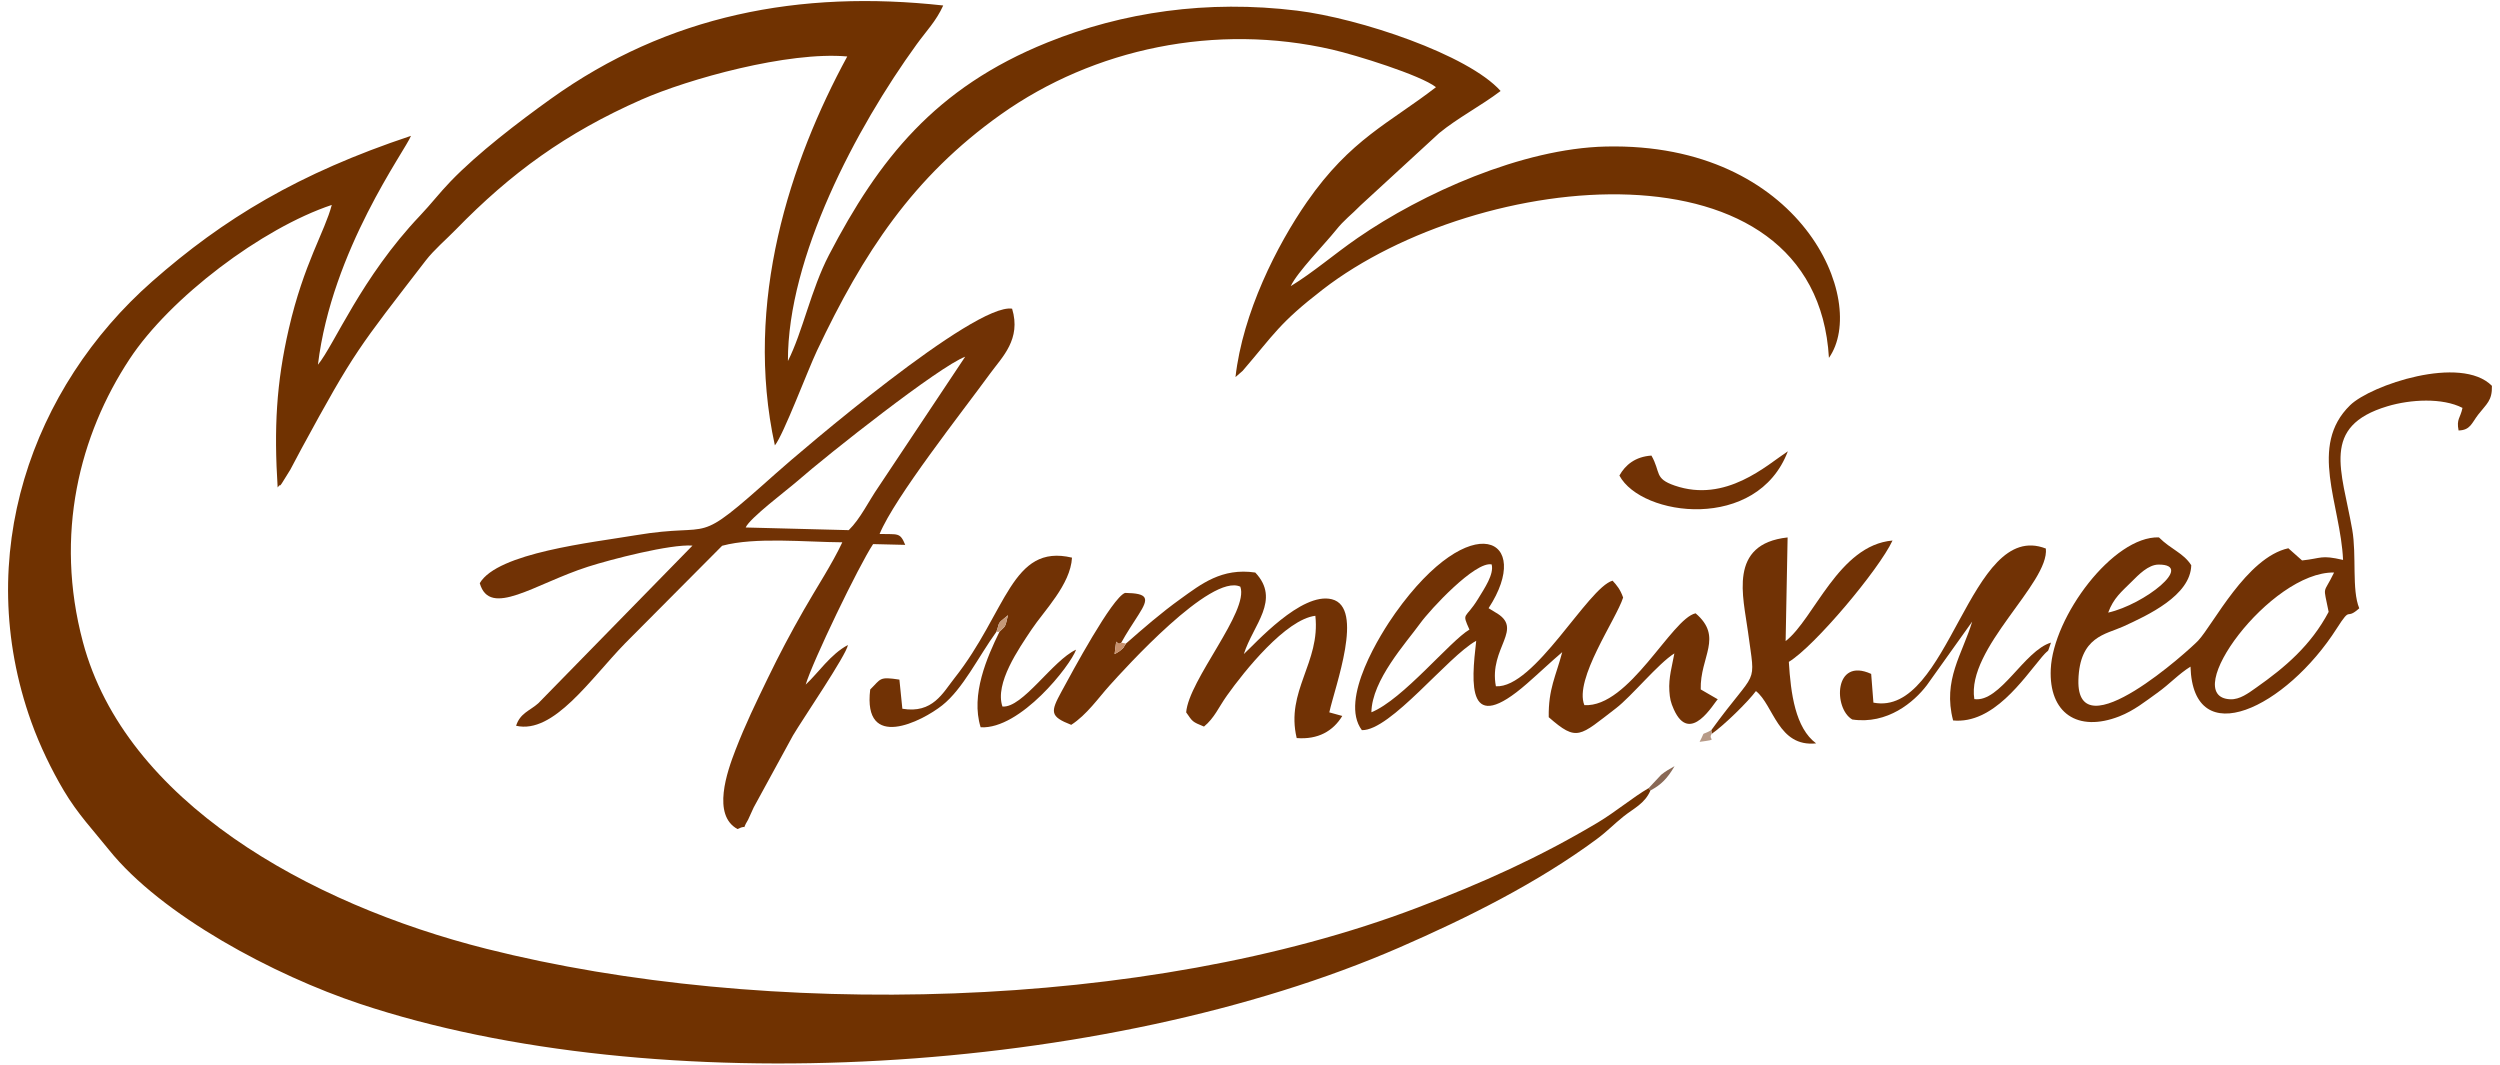
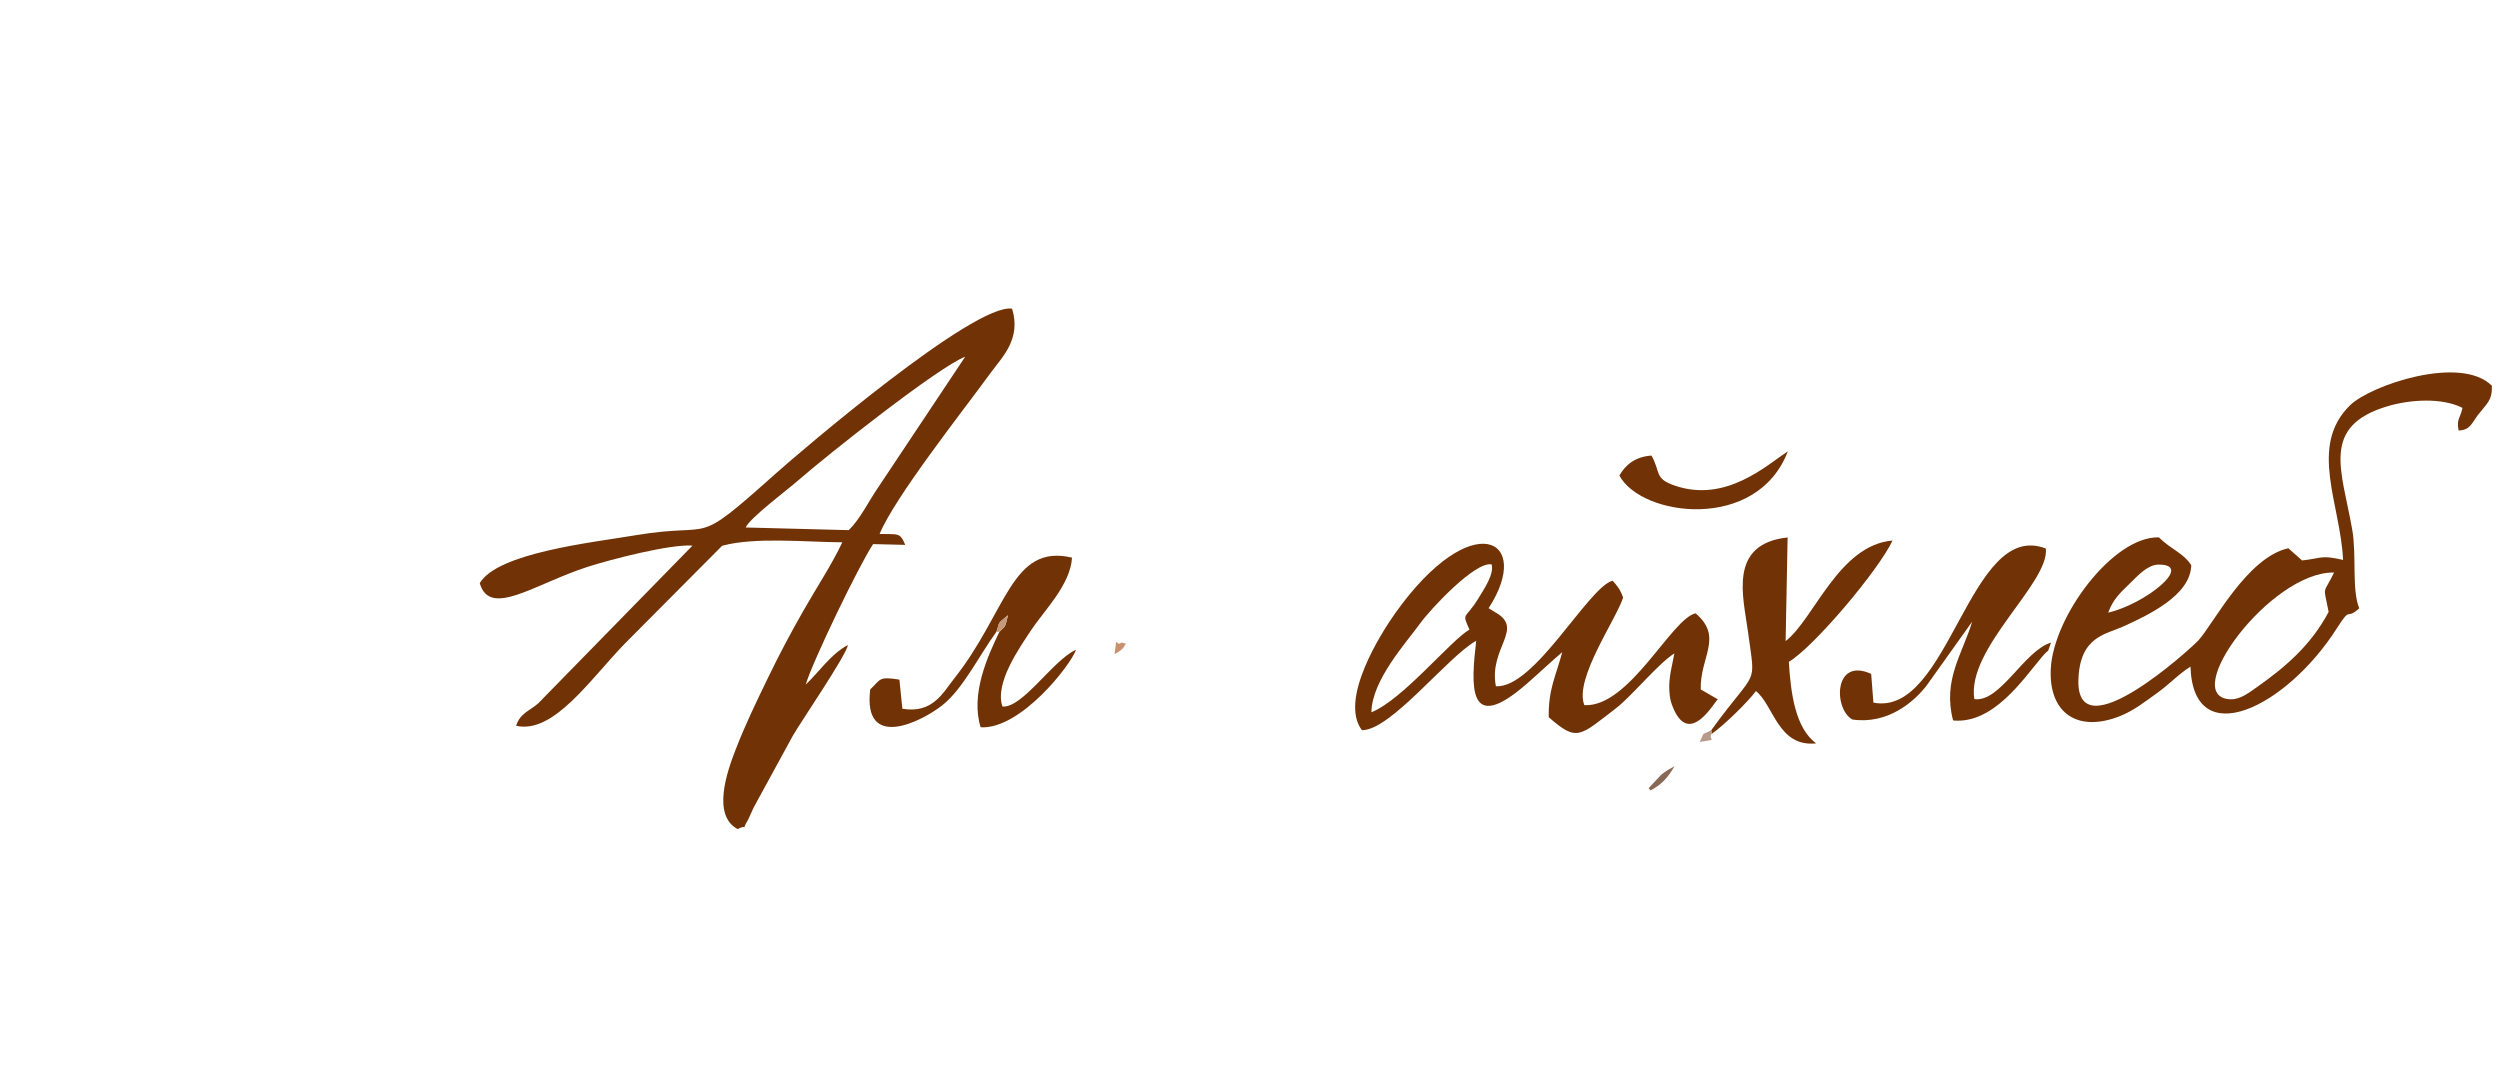
<svg xmlns="http://www.w3.org/2000/svg" width="155" height="66" viewBox="0 0 155 66" fill="none">
-   <path fill-rule="evenodd" clip-rule="evenodd" d="M102.328 49.008L102.217 48.864C101.255 49.419 100.153 50.347 99.059 50.999C95.416 53.168 91.944 54.729 87.878 56.276C71.003 62.699 47.399 63.172 30.168 58.829C19.064 56.03 7.767 49.652 5.141 39.807C3.358 33.123 4.937 26.965 8.032 22.265C10.546 18.446 16.242 14.149 20.57 12.706C20.149 14.336 18.835 16.346 17.907 20.381C17.126 23.773 16.984 26.566 17.214 30.223C17.258 30.179 17.329 30.055 17.348 30.094C17.367 30.132 17.451 29.997 17.475 29.965L17.999 29.121C18.254 28.632 18.435 28.288 18.693 27.815C21.998 21.733 22.222 21.575 26.392 16.157C26.909 15.486 27.665 14.846 28.256 14.239C31.675 10.726 35.097 8.237 39.767 6.178C42.683 4.892 48.868 3.173 52.53 3.501C48.997 10.003 46.098 18.736 48.042 27.614C48.575 26.961 50.075 22.962 50.657 21.734C53.519 15.693 56.598 10.968 62.051 7.097C67.831 2.995 75.4 1.415 82.597 3.074C84.059 3.411 88.071 4.653 89.031 5.405C86.165 7.624 83.74 8.619 81.034 12.516C79.173 15.196 77.049 19.393 76.6 23.379L77.044 22.993C79.01 20.709 79.291 20.049 82.018 17.943C91.688 10.476 112.597 8.326 113.394 22.188C115.873 18.667 111.693 8.81 99.563 9.085C94.373 9.202 88.171 11.992 84.173 14.754C82.703 15.77 81.422 16.889 80.025 17.741C80.442 16.854 82.118 15.154 82.813 14.287C83.363 13.599 83.748 13.356 84.364 12.724L89.229 8.252C90.401 7.293 91.809 6.572 93.038 5.641C91.018 3.381 84.286 1.134 80.421 0.66C74.842 -0.025 69.602 0.75 64.929 2.637C57.975 5.445 54.49 9.871 51.398 15.806C50.283 17.947 49.769 20.568 48.851 22.383C48.83 15.954 53.088 7.918 56.825 2.76C57.455 1.89 58.04 1.311 58.48 0.34C49.596 -0.637 41.418 0.923 34.16 6.122C32.139 7.57 29.633 9.485 27.935 11.247C27.229 11.981 26.735 12.639 26.044 13.367C22.393 17.214 20.735 21.365 19.712 22.613C20.571 15.49 25.14 9.313 25.481 8.422C18.507 10.746 13.855 13.559 9.435 17.45C1.973 24.02 -1.757 34.461 1.948 44.781C2.471 46.239 3.204 47.748 3.953 49.011C4.819 50.471 5.801 51.499 6.739 52.671C10.018 56.767 17.017 60.472 22.315 62.238C40.639 68.345 68.517 66.686 86.766 58.743C90.979 56.91 95.338 54.729 98.98 52.038C99.641 51.55 100.057 51.101 100.667 50.614C101.297 50.113 101.979 49.825 102.328 49.008Z" fill="#703201" />
  <path fill-rule="evenodd" clip-rule="evenodd" d="M46.232 32.704C46.479 32.125 48.806 30.378 49.418 29.843C51.358 28.145 58.23 22.723 59.842 22.116L54.456 30.205C53.85 31.078 53.352 32.156 52.622 32.869L46.232 32.704ZM29.745 36.157C30.366 38.335 33.142 36.199 36.457 35.136C37.869 34.684 41.563 33.725 42.935 33.827L33.374 43.603C32.864 44.061 32.248 44.208 31.998 44.998C34.329 45.532 36.606 42.094 38.766 39.876L44.773 33.837C46.831 33.282 49.946 33.61 52.223 33.623C51.6 34.958 50.615 36.451 49.831 37.828C48.984 39.314 48.346 40.517 47.604 42.048C46.874 43.556 46.227 44.881 45.601 46.496C45.076 47.852 44.136 50.536 45.725 51.401C46.481 51.037 45.882 51.655 46.383 50.82C46.388 50.811 46.667 50.187 46.731 50.057L49.164 45.6C49.714 44.662 52.503 40.571 52.571 39.989C51.486 40.566 50.74 41.716 49.953 42.445C50.378 41.012 53.253 35.056 54.132 33.734L56.124 33.782C55.796 32.977 55.661 33.145 54.535 33.106C55.471 30.834 59.652 25.543 61.408 23.132C62.13 22.142 63.327 21.032 62.75 19.138C60.415 18.769 49.649 27.97 48.075 29.377C42.834 34.057 44.512 32.325 39.394 33.187C36.709 33.639 30.851 34.269 29.745 36.157Z" fill="#713205" />
  <path fill-rule="evenodd" clip-rule="evenodd" d="M144.376 37.937C143.279 40.009 141.69 41.366 139.874 42.642C139.405 42.972 138.87 43.38 138.28 43.356C135.035 43.22 140.764 35.425 144.713 35.496C144.02 36.938 144.031 36.182 144.376 37.937ZM130.707 37.982C131.044 37.074 131.518 36.705 132.166 36.06C132.589 35.639 133.19 35.006 133.834 35.004C136.087 34.998 132.958 37.473 130.707 37.982ZM145.27 34.715C143.866 34.393 143.971 34.616 142.728 34.748L141.877 33.992C139.291 34.56 137.21 38.736 136.282 39.724C135.798 40.239 128.738 46.668 128.861 42.163C128.935 39.454 130.564 39.333 131.63 38.847C133.163 38.148 135.816 36.922 135.858 35.045C135.364 34.273 134.627 34.086 133.852 33.317C131.026 33.23 127.295 38.218 127.147 41.491C127.023 44.208 128.808 45.426 131.397 44.415C132.31 44.059 133.038 43.467 133.737 42.969C134.543 42.394 135.064 41.794 135.811 41.331C135.973 46.713 141.756 43.863 144.877 38.966C145.821 37.485 145.388 38.512 146.274 37.715C145.798 36.569 146.12 34.436 145.837 32.829C145.189 29.146 143.863 26.434 148.022 25.188C149.458 24.757 151.435 24.652 152.674 25.289C152.541 25.936 152.29 25.969 152.432 26.689C153.165 26.671 153.239 26.235 153.647 25.708C154.168 25.034 154.522 24.844 154.499 23.921C152.578 21.983 146.987 23.879 145.709 25.122C143.107 27.653 145.115 31.249 145.27 34.715Z" fill="#713205" />
  <path fill-rule="evenodd" clip-rule="evenodd" d="M85.027 44.161C85.054 42.174 87.178 39.856 88.046 38.655C88.679 37.778 91.466 34.78 92.483 34.994C92.639 35.598 92.047 36.463 91.638 37.134C90.848 38.427 90.61 37.928 91.105 39.034C89.906 39.738 86.978 43.373 85.027 44.161ZM84.436 45.269C86.205 45.315 89.766 40.696 91.525 39.729C91.214 42.434 90.93 45.654 94.668 42.388C95.442 41.712 96.147 41.038 96.858 40.432C96.466 41.928 95.994 42.706 96.021 44.466C97.791 46.016 97.924 45.648 100.196 43.908C101.16 43.169 102.809 41.139 103.811 40.511C103.679 41.251 103.445 42.008 103.5 42.843C103.531 43.314 103.584 43.548 103.773 43.973C104.787 46.251 106.276 43.547 106.502 43.357L105.445 42.744C105.395 40.708 106.861 39.509 105.127 38.025C103.627 38.358 101.008 43.88 98.23 43.718C97.578 42.112 100.207 38.4 100.634 37.047C100.453 36.537 100.249 36.297 99.979 36.002C98.457 36.424 95.136 42.691 92.745 42.549C92.285 40.145 94.564 38.981 92.68 37.947L92.292 37.708C95.105 33.395 91.261 31.334 86.509 38.012C85.634 39.242 83.007 43.364 84.436 45.269Z" fill="#713205" />
-   <path fill-rule="evenodd" clip-rule="evenodd" d="M69.809 39.903C69.596 40.206 69.761 40.076 69.47 40.327C69.378 40.406 69.185 40.507 69.105 40.553C69.269 39.158 69.152 40.168 69.521 39.842C69.849 39.246 70.199 38.725 70.595 38.104C71.247 37.084 71.203 36.785 69.753 36.76C68.949 37.057 66.48 41.65 65.807 42.889C65.127 44.14 65.082 44.42 66.416 44.94C67.375 44.326 68.117 43.252 68.777 42.52C69.728 41.466 75.08 35.527 76.9 36.374C77.454 37.895 73.696 42.163 73.543 44.167C73.95 44.75 73.903 44.743 74.647 45.048C75.298 44.511 75.553 43.855 76.064 43.134C77.163 41.585 79.725 38.399 81.552 38.179C81.874 41.089 79.695 42.841 80.395 45.76C81.719 45.864 82.652 45.329 83.222 44.389L82.417 44.167C82.774 42.542 84.611 37.664 82.576 37.154C80.691 36.681 77.803 39.928 77.118 40.551C77.689 38.737 79.427 37.195 77.827 35.497C75.744 35.193 74.466 36.217 73.188 37.136C71.974 38.008 70.86 38.979 69.809 39.903Z" fill="#713205" />
  <path fill-rule="evenodd" clip-rule="evenodd" d="M106.1 45.272L106.125 45.499C106.881 44.977 108.382 43.505 108.868 42.846C109.969 43.714 110.234 46.335 112.6 46.09C111.31 45.134 111.027 42.998 110.908 41.035C112.5 40.075 116.495 35.318 117.337 33.513C113.994 33.8 112.475 38.383 110.709 39.748L110.832 33.321C107.123 33.723 108.088 37.012 108.373 39.158C108.849 42.728 108.996 41.274 106.1 45.272Z" fill="#713205" />
  <path fill-rule="evenodd" clip-rule="evenodd" d="M116.152 43.563L116.013 41.782C113.689 40.722 113.668 43.94 114.842 44.609C117.018 44.928 118.665 43.534 119.462 42.486L122.276 38.54C121.676 40.54 120.43 42.158 121.093 44.669C123.58 44.9 125.428 42.121 126.604 40.727C127.141 40.091 126.863 40.663 127.162 39.842C125.505 40.332 124.009 43.574 122.408 43.344C121.909 40.204 127.069 36.152 126.843 34.01C122.092 32.157 120.87 44.484 116.152 43.563Z" fill="#713205" />
  <path fill-rule="evenodd" clip-rule="evenodd" d="M61.772 39.178C62.027 38.497 61.762 38.748 62.495 38.142C62.289 39.011 62.35 38.763 61.965 39.174C61.201 40.739 60.169 43.072 60.8 45.092C63.268 45.232 66.37 41.26 66.718 40.279C65.279 40.931 63.391 43.922 62.151 43.803C61.661 42.365 63.169 40.215 63.955 39.033C64.724 37.875 66.374 36.247 66.464 34.574C62.709 33.684 62.426 37.941 59.177 42.046C58.46 42.952 57.828 44.26 55.946 43.942L55.763 42.136C54.489 41.941 54.637 42.078 53.953 42.748C53.484 46.599 57.16 44.727 58.417 43.731C59.703 42.712 60.652 40.731 61.772 39.178Z" fill="#713205" />
  <path fill-rule="evenodd" clip-rule="evenodd" d="M102.389 28.246C101.384 28.313 100.767 28.83 100.403 29.484C101.769 32.044 108.945 32.988 110.846 27.98C109.535 28.844 107.004 31.201 103.828 30.105C102.545 29.662 102.985 29.291 102.389 28.246Z" fill="#713205" />
  <path fill-rule="evenodd" clip-rule="evenodd" d="M102.217 48.864L102.327 49.009C102.994 48.657 103.387 48.255 103.822 47.502C103.51 47.684 103.301 47.785 102.994 48.034L102.217 48.864Z" fill="#896956" />
  <path fill-rule="evenodd" clip-rule="evenodd" d="M106.125 45.498L106.099 45.272C105.367 45.674 105.79 45.23 105.374 45.995C106.651 45.825 105.845 45.907 106.125 45.498Z" fill="#B79A87" />
  <path fill-rule="evenodd" clip-rule="evenodd" d="M61.772 39.177L61.965 39.173C62.35 38.762 62.289 39.01 62.495 38.142C61.762 38.747 62.027 38.496 61.772 39.177Z" fill="#C59979" />
  <path fill-rule="evenodd" clip-rule="evenodd" d="M69.808 39.903L69.521 39.842C69.152 40.169 69.269 39.159 69.105 40.554C69.185 40.507 69.378 40.407 69.469 40.328C69.76 40.077 69.596 40.206 69.808 39.903Z" fill="#C7916D" />
</svg>